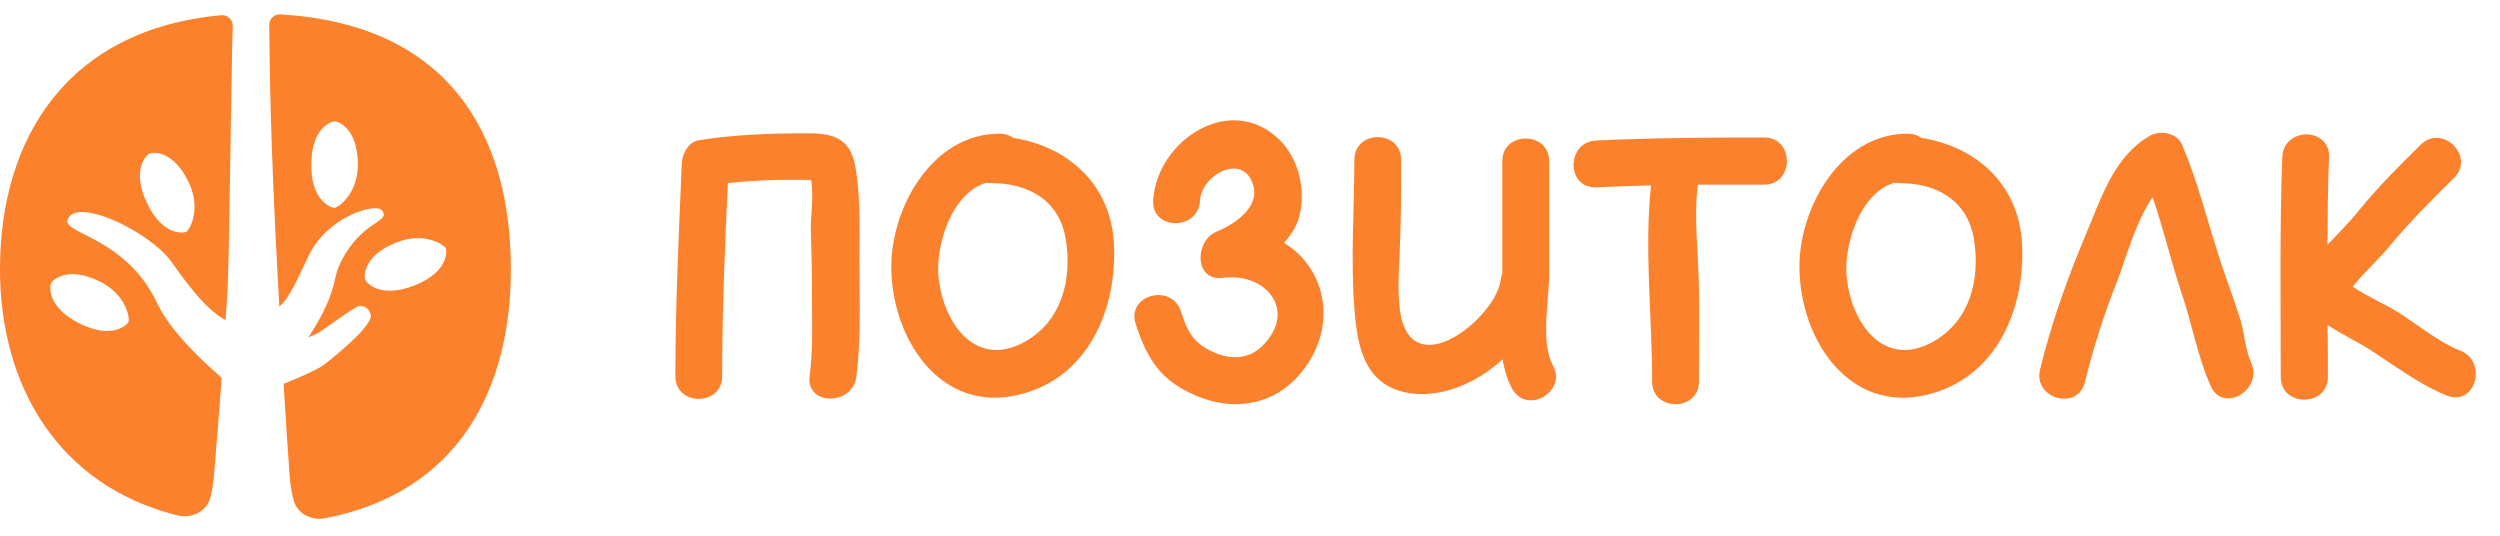
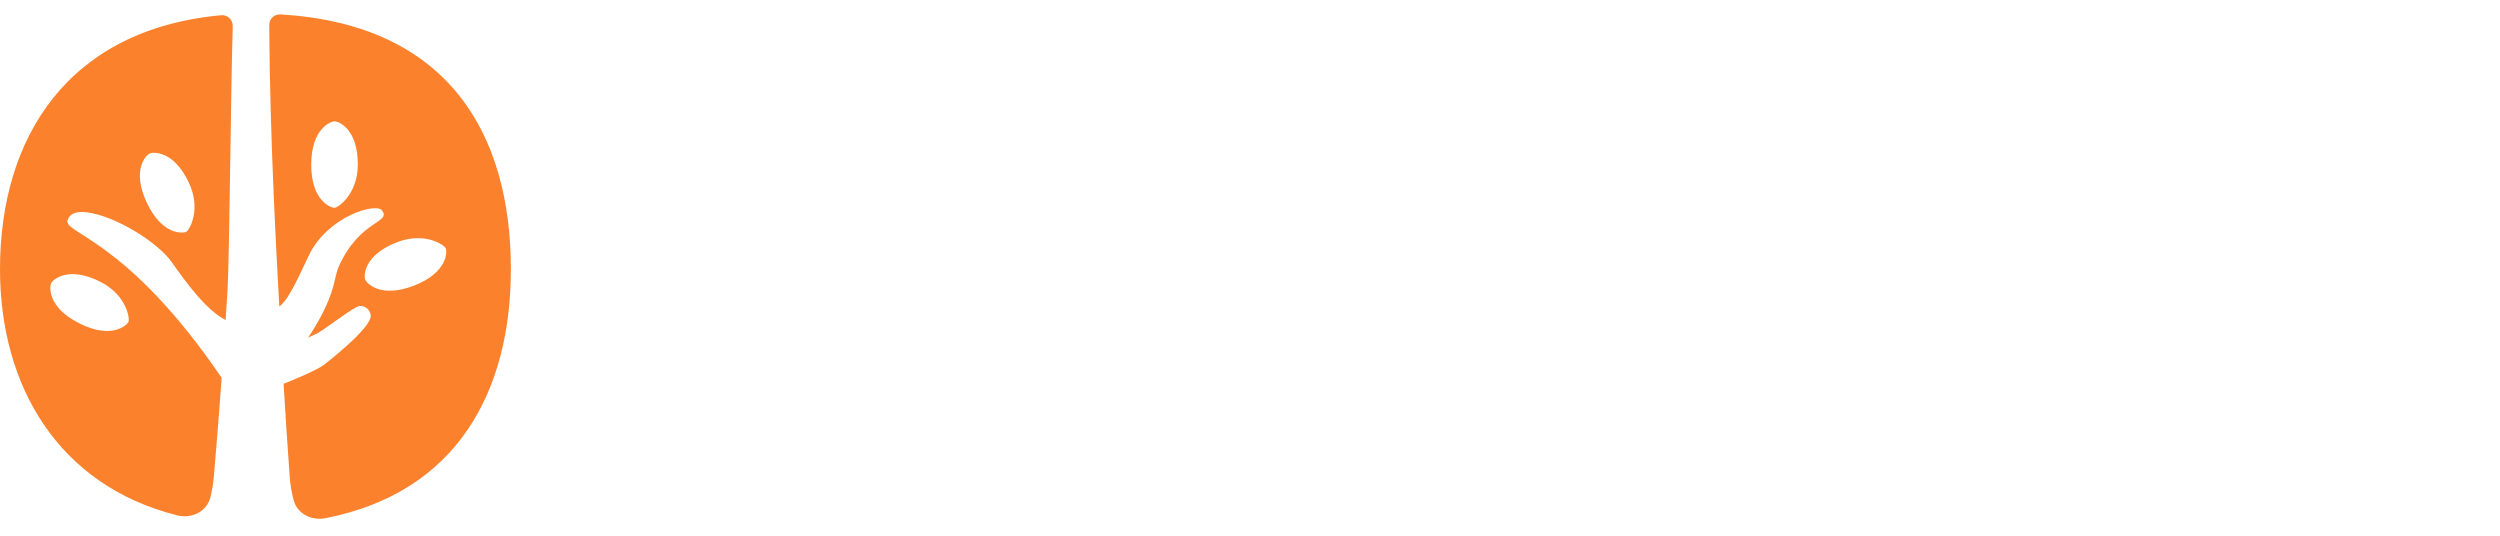
<svg xmlns="http://www.w3.org/2000/svg" width="154" height="33" viewBox="0 0 154 33" fill="none">
-   <path d="M13.177 29.323C13.354 27.255 13.511 25.275 13.656 23.277C13.044 22.707 10.635 20.698 9.671 18.657C7.759 14.609 3.825 14.391 4.17 13.538C4.266 13.302 4.487 12.97 5.355 13.079C7.103 13.298 9.7 14.915 10.556 16.119C11.413 17.326 12.655 19.074 13.898 19.717C13.94 19.079 13.977 18.491 14.012 17.951C14.138 15.909 14.222 5.044 14.338 1.616C14.351 1.223 14.022 0.903 13.631 0.938C4.194 1.795 0 8.467 0 16.576C0 23.816 3.62 29.911 10.913 31.745C11.797 31.967 12.727 31.529 12.956 30.647C13.059 30.25 13.134 29.81 13.177 29.323ZM9.21 9.456C9.396 9.368 10.683 9.219 11.638 11.261C12.421 12.933 11.654 14.196 11.468 14.284C11.282 14.371 9.995 14.52 9.04 12.478C8.084 10.435 9.024 9.543 9.21 9.456ZM7.912 19.835C7.82 20.018 6.9 20.932 4.887 19.918C2.872 18.904 3.06 17.621 3.152 17.439C3.243 17.256 4.164 16.342 6.176 17.356C7.824 18.185 8.004 19.654 7.912 19.835Z" fill="#FB812C" />
+   <path d="M13.177 29.323C13.354 27.255 13.511 25.275 13.656 23.277C7.759 14.609 3.825 14.391 4.17 13.538C4.266 13.302 4.487 12.97 5.355 13.079C7.103 13.298 9.7 14.915 10.556 16.119C11.413 17.326 12.655 19.074 13.898 19.717C13.94 19.079 13.977 18.491 14.012 17.951C14.138 15.909 14.222 5.044 14.338 1.616C14.351 1.223 14.022 0.903 13.631 0.938C4.194 1.795 0 8.467 0 16.576C0 23.816 3.62 29.911 10.913 31.745C11.797 31.967 12.727 31.529 12.956 30.647C13.059 30.25 13.134 29.81 13.177 29.323ZM9.21 9.456C9.396 9.368 10.683 9.219 11.638 11.261C12.421 12.933 11.654 14.196 11.468 14.284C11.282 14.371 9.995 14.52 9.04 12.478C8.084 10.435 9.024 9.543 9.21 9.456ZM7.912 19.835C7.82 20.018 6.9 20.932 4.887 19.918C2.872 18.904 3.06 17.621 3.152 17.439C3.243 17.256 4.164 16.342 6.176 17.356C7.824 18.185 8.004 19.654 7.912 19.835Z" fill="#FB812C" />
  <path fill-rule="evenodd" clip-rule="evenodd" d="M17.264 0.888C16.895 0.866 16.584 1.164 16.586 1.534C16.614 8.47 17.065 16.289 17.205 18.88C17.823 18.445 18.523 16.76 19.03 15.722C20.215 13.298 23.15 12.489 23.519 12.95C24.149 13.735 22.182 13.516 20.881 16.388C20.719 16.747 20.652 17.195 20.52 17.673C20.23 18.738 19.607 19.857 18.984 20.794C19.168 20.716 19.345 20.628 19.511 20.55C19.963 20.329 21.852 18.845 22.164 18.845C22.28 18.845 22.385 18.869 22.479 18.915C22.693 19.022 22.822 19.216 22.837 19.448C22.885 20.222 19.963 22.471 19.904 22.51C19.364 22.871 18.059 23.406 17.469 23.642C17.583 25.563 17.708 27.428 17.843 29.329C17.884 29.889 17.971 30.387 18.094 30.83C18.326 31.665 19.204 32.086 20.055 31.919C28.198 30.324 31.47 24.061 31.47 16.576C31.47 8.282 27.634 1.491 17.264 0.888ZM19.172 10.133C19.165 12.386 20.394 12.802 20.599 12.802C20.805 12.804 22.035 11.986 22.042 10.142C22.048 7.888 20.82 7.475 20.614 7.473C20.409 7.471 19.179 7.878 19.172 10.133ZM22.492 17.217C22.566 17.409 23.39 18.408 25.495 17.597C27.597 16.786 27.538 15.492 27.464 15.3C27.39 15.107 26.183 14.255 24.461 14.919C22.359 15.73 22.418 17.024 22.492 17.217Z" fill="#FB812C" />
-   <path d="M52.943 16.81C52.966 18.871 53.013 21.12 52.755 23.182C52.544 25.01 49.639 25.01 49.873 23.182C50.131 21.214 49.991 19.152 50.014 17.184C50.014 16.154 49.967 15.099 49.944 14.068C49.944 13.366 50.131 12.007 49.967 11.093C48.28 11.046 46.5 11.093 44.836 11.28C44.649 15.24 44.485 19.223 44.485 23.182C44.485 25.033 41.603 25.033 41.603 23.182C41.603 18.801 41.814 14.396 42.001 10.015C42.048 9.429 42.423 8.727 43.079 8.633C45.164 8.305 47.39 8.211 49.499 8.211C51.185 8.188 52.357 8.399 52.685 10.249C53.06 12.335 52.919 14.678 52.943 16.81ZM68.614 14.959C68.848 19.012 67.044 23.323 62.709 24.33C57.93 25.431 55.025 20.933 54.908 16.692C54.791 12.944 57.368 8.235 61.561 8.235C61.913 8.235 62.194 8.328 62.405 8.492C65.732 9.008 68.403 11.304 68.614 14.959ZM63.178 21.027C65.427 19.738 66.036 17.184 65.662 14.795C65.287 12.358 63.389 11.28 61.069 11.28C60.952 11.28 60.835 11.28 60.741 11.257C58.609 11.913 57.625 15.123 57.813 17.044C58.071 19.855 60.085 22.784 63.178 21.027ZM79.098 14.959C81.698 16.528 82.495 20.183 80.082 23.042C78.512 24.892 76.169 25.338 73.92 24.471C71.577 23.557 70.687 22.222 69.96 19.949C69.375 18.168 72.163 17.419 72.748 19.176C73.1 20.3 73.428 21.027 74.529 21.589C75.677 22.175 76.872 22.198 77.786 21.285C79.941 19.106 77.95 16.763 75.326 17.114C73.545 17.348 73.592 14.818 74.927 14.279C76.052 13.811 77.598 12.78 77.2 11.421C76.614 9.359 74.014 10.742 73.92 12.358C73.826 14.209 70.944 14.209 71.038 12.358C71.225 8.703 75.771 5.634 78.817 8.609C80.082 9.851 80.503 11.936 79.965 13.576C79.777 14.092 79.472 14.537 79.098 14.959ZM95.658 22.503C96.549 24.119 94.065 25.572 93.151 23.955C92.847 23.393 92.659 22.761 92.566 22.128C90.902 23.651 88.7 24.564 86.662 24.19C84.014 23.674 83.593 21.261 83.428 18.965C83.194 15.943 83.428 12.873 83.428 9.851C83.428 7.977 86.31 7.977 86.31 9.851C86.31 11.772 86.31 13.67 86.217 15.568C86.17 16.833 86.029 18.59 86.381 19.808C87.458 23.393 92.214 19.41 92.449 17.208C92.472 17.067 92.496 16.95 92.542 16.856V9.921C92.542 8.071 95.424 8.071 95.424 9.921V16.95C95.424 18.473 94.885 21.12 95.658 22.503ZM108.684 8.469C110.535 8.469 110.535 11.374 108.684 11.374C107.302 11.374 105.943 11.374 104.584 11.374C104.327 13.459 104.631 15.708 104.655 17.794C104.678 19.691 104.655 21.613 104.655 23.51C104.655 25.361 101.773 25.361 101.773 23.51C101.773 19.574 101.281 15.357 101.703 11.421C100.578 11.444 99.453 11.491 98.329 11.538C96.454 11.608 96.478 8.727 98.329 8.656C101.773 8.492 105.217 8.469 108.684 8.469ZM124.555 14.959C124.789 19.012 122.985 23.323 118.651 24.33C113.871 25.431 110.966 20.933 110.849 16.692C110.732 12.944 113.309 8.235 117.503 8.235C117.854 8.235 118.135 8.328 118.346 8.492C121.673 9.008 124.344 11.304 124.555 14.959ZM119.119 21.027C121.368 19.738 121.978 17.184 121.603 14.795C121.228 12.358 119.33 11.28 117.011 11.28C116.893 11.28 116.776 11.28 116.683 11.257C114.551 11.913 113.567 15.123 113.754 17.044C114.012 19.855 116.027 22.784 119.119 21.027ZM138.67 22.339C139.42 24.026 136.937 25.478 136.187 23.791C135.367 21.987 135.015 19.855 134.359 17.981C133.727 16.06 133.258 14.068 132.602 12.147C131.548 13.694 130.939 15.966 130.4 17.372C129.603 19.363 128.947 21.448 128.432 23.534C127.987 25.338 125.222 24.564 125.667 22.761C126.37 19.879 127.378 17.067 128.526 14.35C129.463 12.124 130.236 9.64 132.415 8.375C133.024 8 134.078 8.164 134.406 8.891C135.343 11.069 135.929 13.436 136.655 15.708C137.077 17.044 137.593 18.356 138.014 19.715C138.249 20.535 138.319 21.542 138.67 22.339ZM151.528 21.589C153.262 22.245 152.512 25.033 150.755 24.377C149.091 23.721 147.522 22.526 146.022 21.566C145.273 21.074 144.265 20.605 143.375 20.019C143.398 21.097 143.398 22.151 143.398 23.229C143.398 25.08 140.493 25.08 140.493 23.229C140.493 18.707 140.423 14.185 140.587 9.687C140.657 7.813 143.539 7.813 143.468 9.687C143.398 11.468 143.375 13.272 143.375 15.076C144.007 14.396 144.687 13.74 145.249 13.037C146.421 11.585 147.779 10.226 149.115 8.914C150.45 7.602 152.489 9.64 151.177 10.952C149.841 12.264 148.529 13.576 147.334 15.005C146.608 15.896 145.671 16.739 144.921 17.653C145.765 18.239 147.147 18.848 147.779 19.27C148.927 19.996 150.263 21.097 151.528 21.589Z" fill="#FB812C" />
</svg>